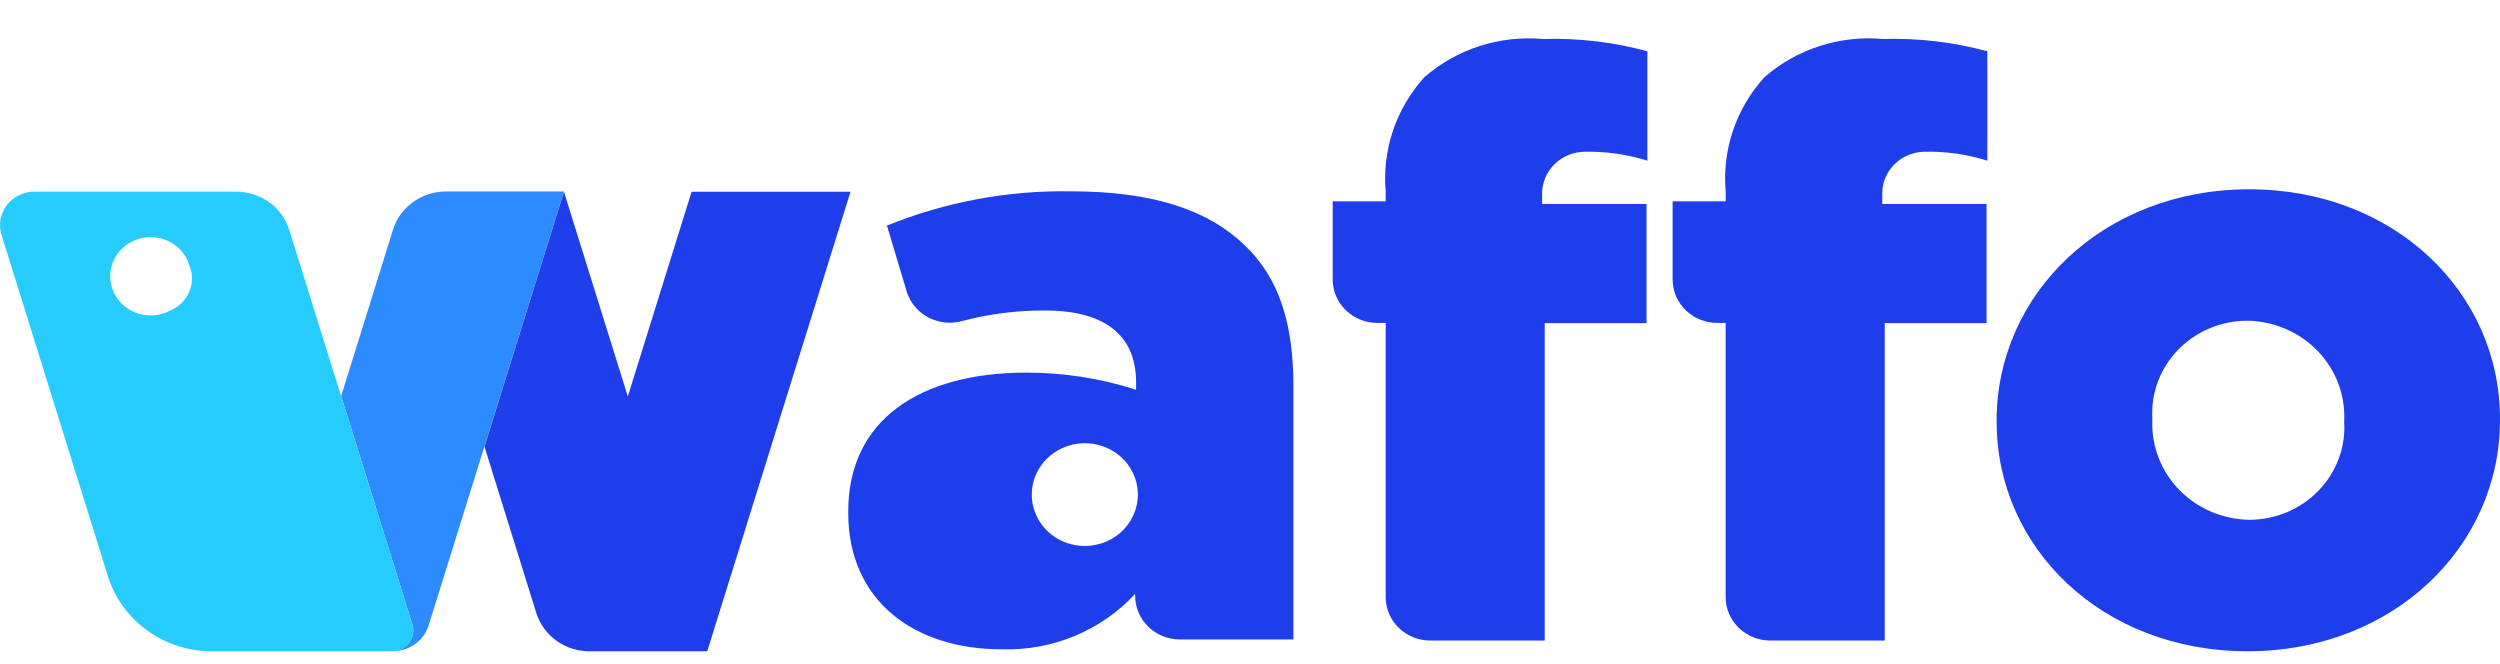
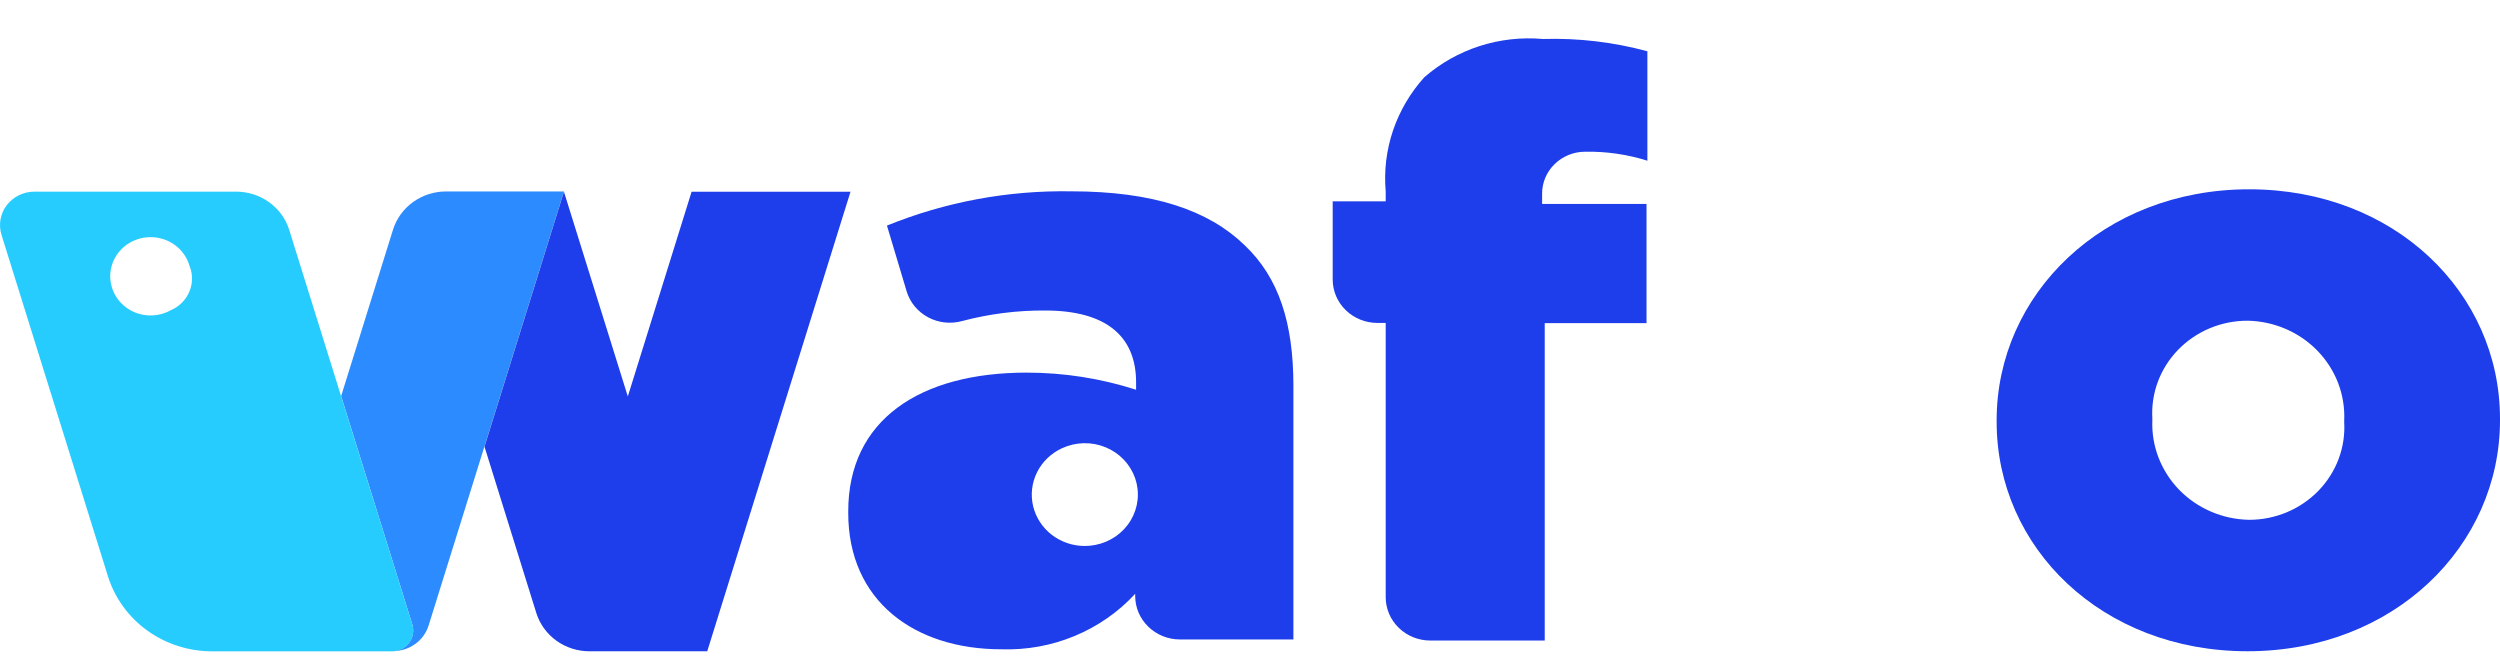
<svg xmlns="http://www.w3.org/2000/svg" width="64" height="17" viewBox="0 0 64 17" fill="none">
  <path d="M14.436 4.904L10.972 16.015C10.912 16.204 10.792 16.37 10.628 16.487C10.464 16.605 10.266 16.668 10.062 16.668H10.033C10.118 16.668 10.202 16.649 10.278 16.612C10.354 16.575 10.42 16.521 10.471 16.455C10.521 16.389 10.555 16.312 10.57 16.23C10.585 16.149 10.58 16.065 10.555 15.986L8.733 10.14L10.061 5.88C10.149 5.597 10.329 5.349 10.574 5.172C10.819 4.996 11.116 4.901 11.421 4.901H14.435L14.436 4.904Z" fill="#2C8CFF" />
  <path d="M10.556 15.991L7.404 5.885C7.316 5.602 7.136 5.354 6.891 5.178C6.646 5.001 6.349 4.906 6.044 4.906H0.882C0.745 4.906 0.609 4.937 0.486 4.997C0.363 5.057 0.256 5.144 0.174 5.251C0.092 5.358 0.037 5.482 0.013 5.614C-0.01 5.745 -0.002 5.88 0.037 6.008L2.764 14.755C2.938 15.31 3.29 15.796 3.77 16.142C4.25 16.487 4.832 16.674 5.43 16.674H10.035C10.12 16.674 10.204 16.654 10.28 16.617C10.356 16.58 10.422 16.526 10.473 16.459C10.523 16.393 10.557 16.316 10.571 16.235C10.586 16.153 10.581 16.07 10.556 15.991ZM4.369 7.943C4.182 8.047 3.966 8.092 3.752 8.071C3.538 8.05 3.335 7.965 3.174 7.827C3.012 7.689 2.898 7.506 2.849 7.302C2.8 7.099 2.817 6.886 2.899 6.692C2.981 6.499 3.123 6.336 3.305 6.224C3.488 6.113 3.701 6.06 3.917 6.073C4.132 6.085 4.337 6.162 4.505 6.293C4.672 6.425 4.793 6.604 4.851 6.805C4.939 7.018 4.937 7.256 4.847 7.468C4.757 7.681 4.586 7.851 4.369 7.943Z" fill="#27CCFF" />
  <path d="M40.568 3.884C41.113 3.873 41.655 3.951 42.173 4.114V1.313C41.305 1.077 40.404 0.971 39.502 0.998C38.953 0.949 38.4 1.011 37.877 1.179C37.354 1.348 36.873 1.62 36.463 1.977C36.104 2.375 35.831 2.84 35.661 3.342C35.491 3.845 35.428 4.376 35.474 4.903V5.154H34.117V7.157C34.117 7.451 34.238 7.734 34.453 7.942C34.667 8.15 34.959 8.267 35.262 8.267H35.474V15.288C35.474 15.583 35.594 15.865 35.809 16.073C36.023 16.282 36.315 16.398 36.618 16.398H39.545V8.273H42.151V5.221H39.478V4.949C39.479 4.669 39.594 4.4 39.798 4.201C40.002 4.001 40.279 3.888 40.568 3.884Z" fill="#1D3EEA" />
-   <path d="M49.271 3.884C49.816 3.873 50.358 3.95 50.876 4.114V1.313C50.008 1.077 49.107 0.971 48.206 0.998C47.657 0.949 47.104 1.01 46.581 1.179C46.059 1.348 45.578 1.619 45.169 1.977C44.809 2.375 44.535 2.839 44.365 3.342C44.195 3.845 44.131 4.376 44.178 4.903V5.154H42.819V7.157C42.819 7.303 42.849 7.447 42.906 7.582C42.964 7.716 43.048 7.839 43.154 7.942C43.261 8.045 43.387 8.127 43.526 8.183C43.665 8.238 43.813 8.267 43.964 8.267H44.177V15.288C44.177 15.583 44.298 15.865 44.513 16.073C44.727 16.281 45.018 16.398 45.322 16.398H48.249V8.273H50.856V5.221H48.186V4.949C48.186 4.669 48.3 4.4 48.503 4.201C48.706 4.001 48.982 3.888 49.271 3.884Z" fill="#1D3EEA" />
  <path d="M57.578 4.846C53.83 4.846 51.114 7.541 51.114 10.759V10.801C51.114 14.019 53.807 16.672 57.536 16.672C61.284 16.672 64 13.977 64 10.758V10.716C63.998 7.497 61.305 4.846 57.578 4.846ZM60.011 10.8C60.031 11.122 59.983 11.444 59.869 11.748C59.756 12.051 59.58 12.328 59.352 12.563C59.124 12.797 58.85 12.985 58.545 13.113C58.239 13.241 57.911 13.307 57.578 13.307C57.242 13.301 56.91 13.23 56.603 13.098C56.295 12.966 56.018 12.776 55.787 12.539C55.556 12.301 55.377 12.022 55.259 11.716C55.141 11.411 55.087 11.086 55.1 10.76V10.718C55.081 10.396 55.129 10.073 55.242 9.77C55.356 9.467 55.532 9.189 55.76 8.954C55.988 8.72 56.263 8.532 56.568 8.404C56.873 8.276 57.203 8.21 57.535 8.21C57.872 8.216 58.203 8.287 58.511 8.419C58.819 8.551 59.096 8.742 59.327 8.979C59.557 9.217 59.737 9.497 59.855 9.803C59.972 10.108 60.026 10.434 60.012 10.76L60.011 10.8Z" fill="#1D3EEA" />
  <path d="M21.774 4.905L18.105 16.673H15.091C14.786 16.673 14.489 16.578 14.244 16.402C13.999 16.225 13.819 15.977 13.73 15.694L12.403 11.434L14.437 4.908L16.072 10.149L17.705 4.908H21.774V4.905Z" fill="#1D3EEA" />
  <path d="M31.862 6.277C30.935 5.377 29.513 4.898 27.422 4.898C25.804 4.87 24.198 5.169 22.706 5.775L23.212 7.464C23.298 7.746 23.496 7.983 23.762 8.124C24.028 8.266 24.341 8.299 24.632 8.218C25.324 8.035 26.039 7.944 26.756 7.949C28.329 7.949 29.084 8.619 29.084 9.787V9.978C28.181 9.687 27.235 9.539 26.282 9.539C23.545 9.539 21.715 10.751 21.715 13.09V13.132C21.715 15.389 23.416 16.622 25.635 16.622C26.279 16.643 26.919 16.527 27.511 16.281C28.103 16.035 28.633 15.667 29.061 15.201V15.259C29.061 15.554 29.182 15.836 29.397 16.044C29.611 16.253 29.902 16.37 30.206 16.37H33.111V9.874C33.111 8.283 32.745 7.113 31.862 6.277ZM28.04 13.95C27.951 13.968 27.861 13.977 27.77 13.977C27.463 13.977 27.165 13.876 26.924 13.69C26.684 13.505 26.516 13.245 26.447 12.954C26.379 12.664 26.415 12.359 26.548 12.091C26.682 11.822 26.905 11.606 27.183 11.477C27.356 11.396 27.545 11.351 27.737 11.346C27.93 11.341 28.121 11.376 28.298 11.448C28.476 11.52 28.635 11.628 28.767 11.765C28.898 11.902 28.997 12.064 29.059 12.241C29.12 12.418 29.142 12.605 29.123 12.791C29.104 12.977 29.044 13.156 28.948 13.318C28.852 13.48 28.721 13.62 28.565 13.729C28.409 13.838 28.23 13.913 28.042 13.95H28.04Z" fill="#1D3EEA" />
</svg>